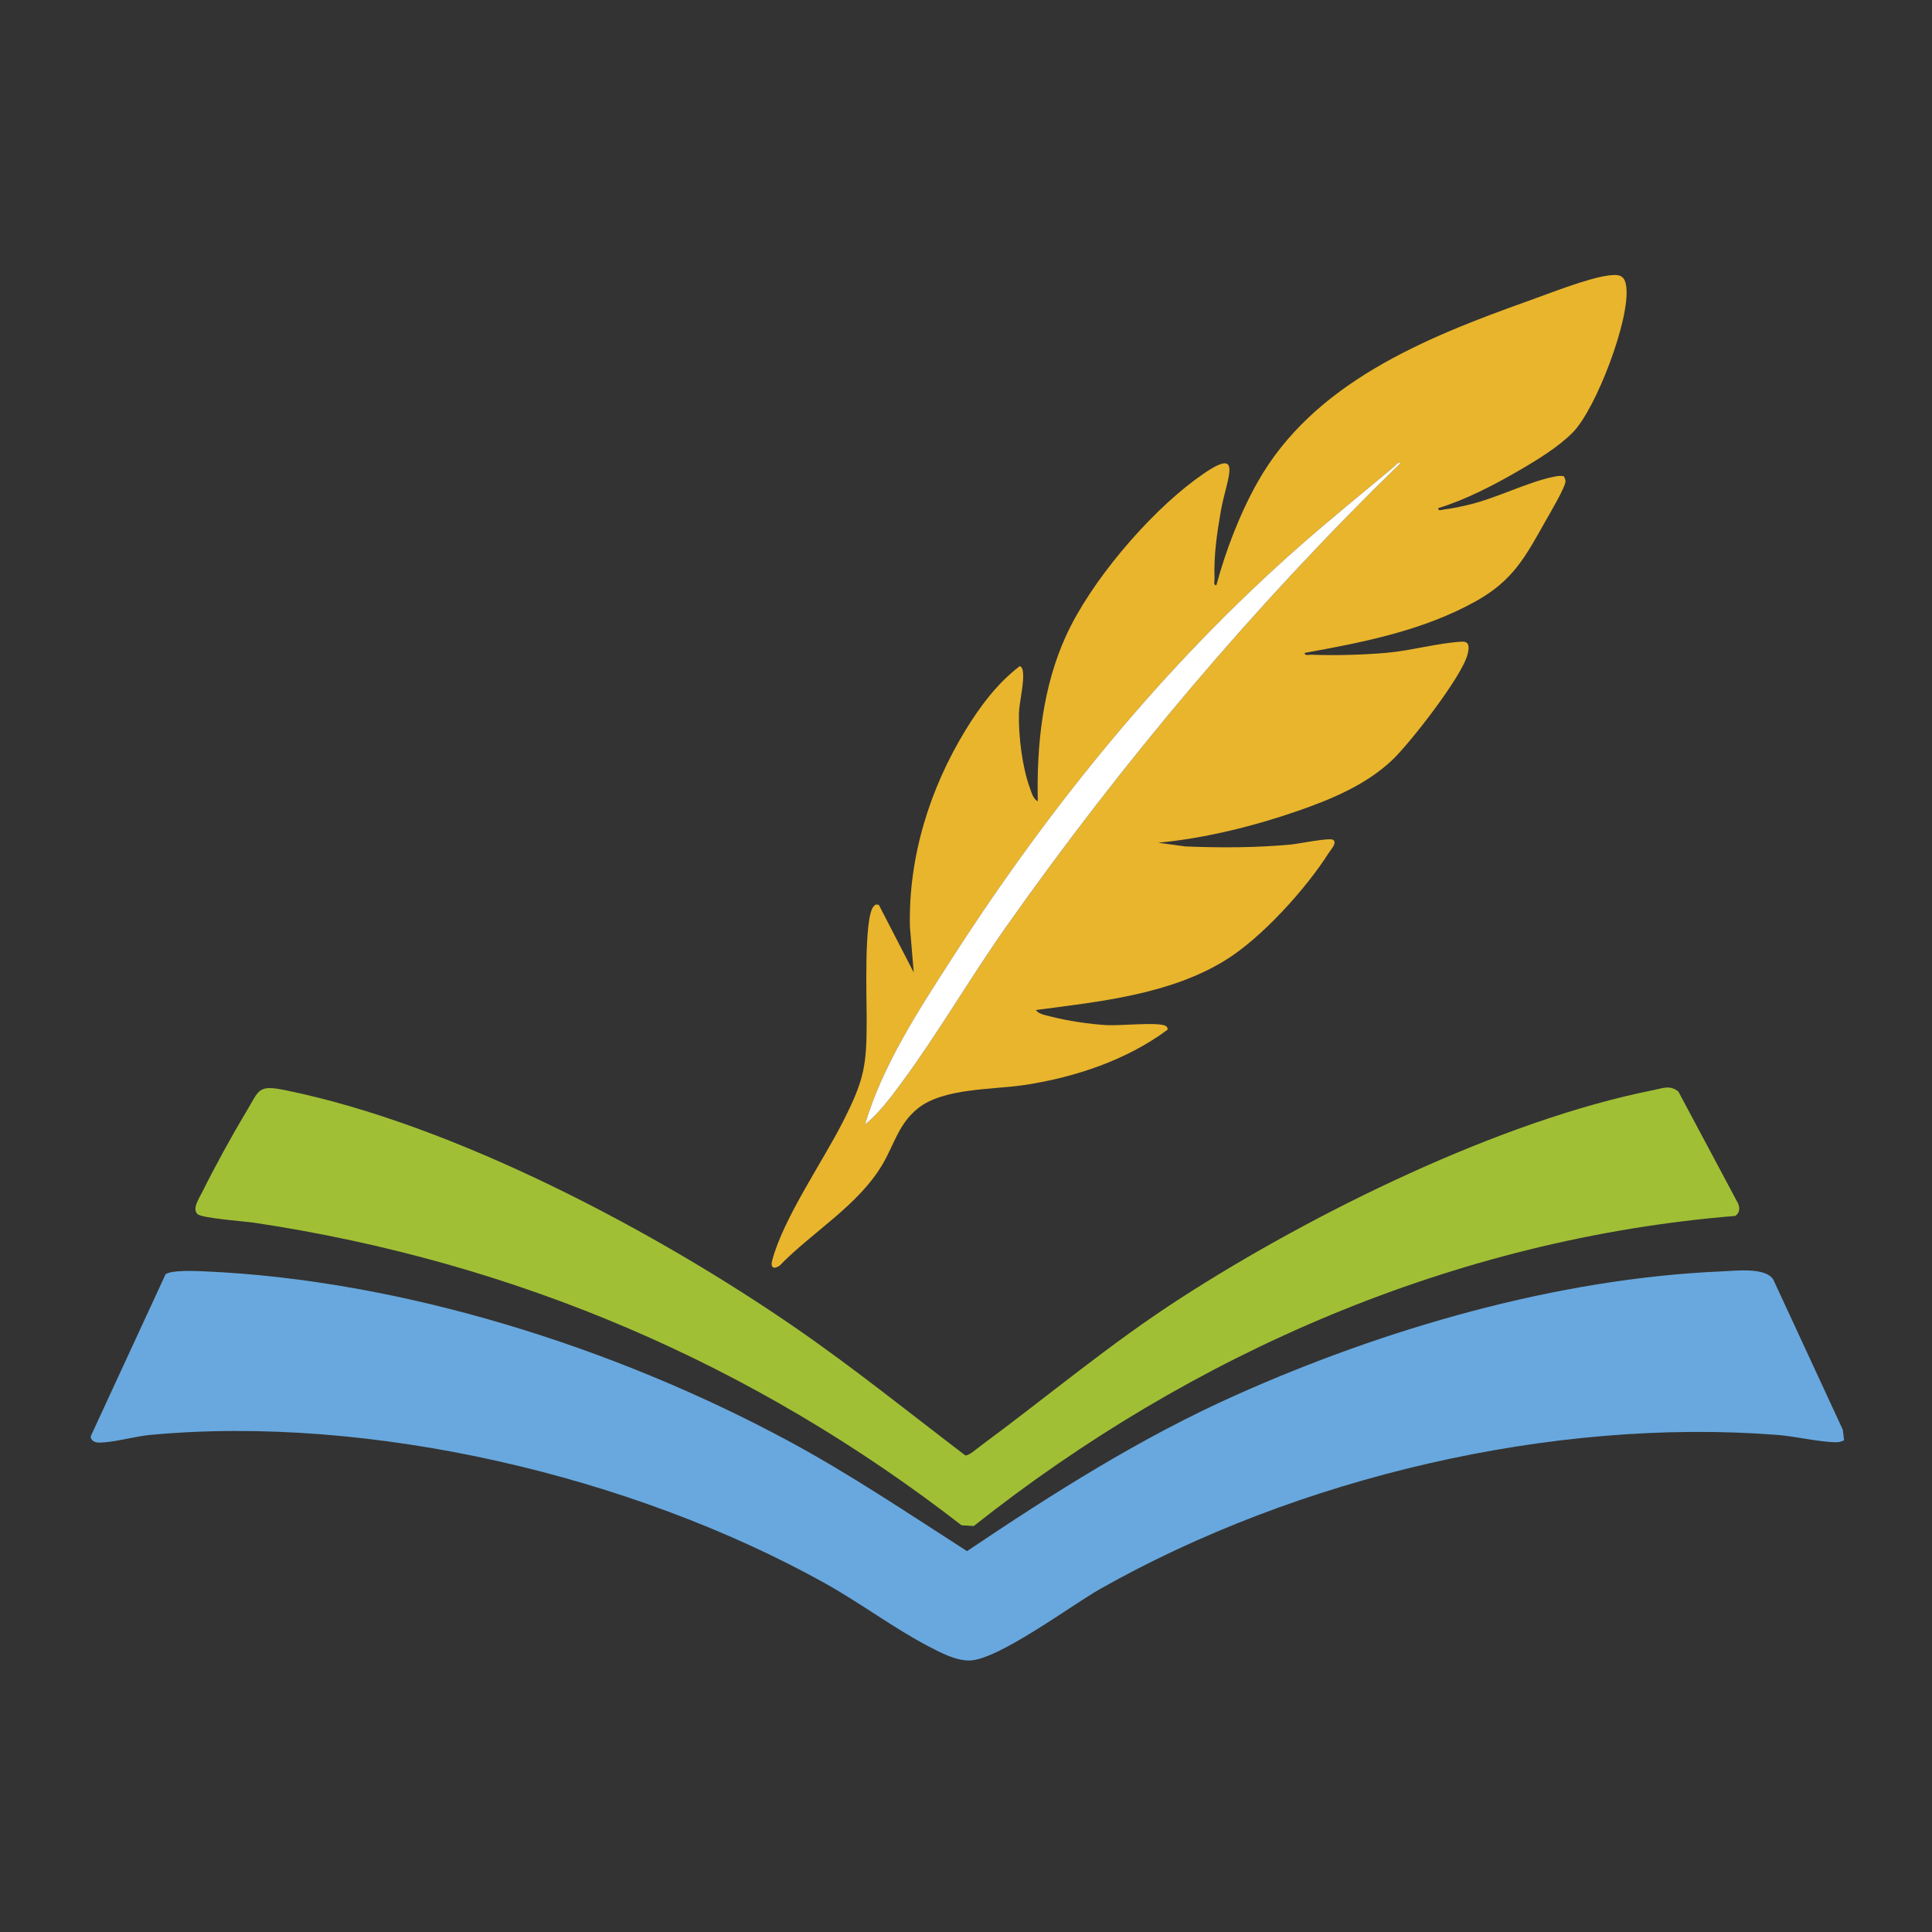
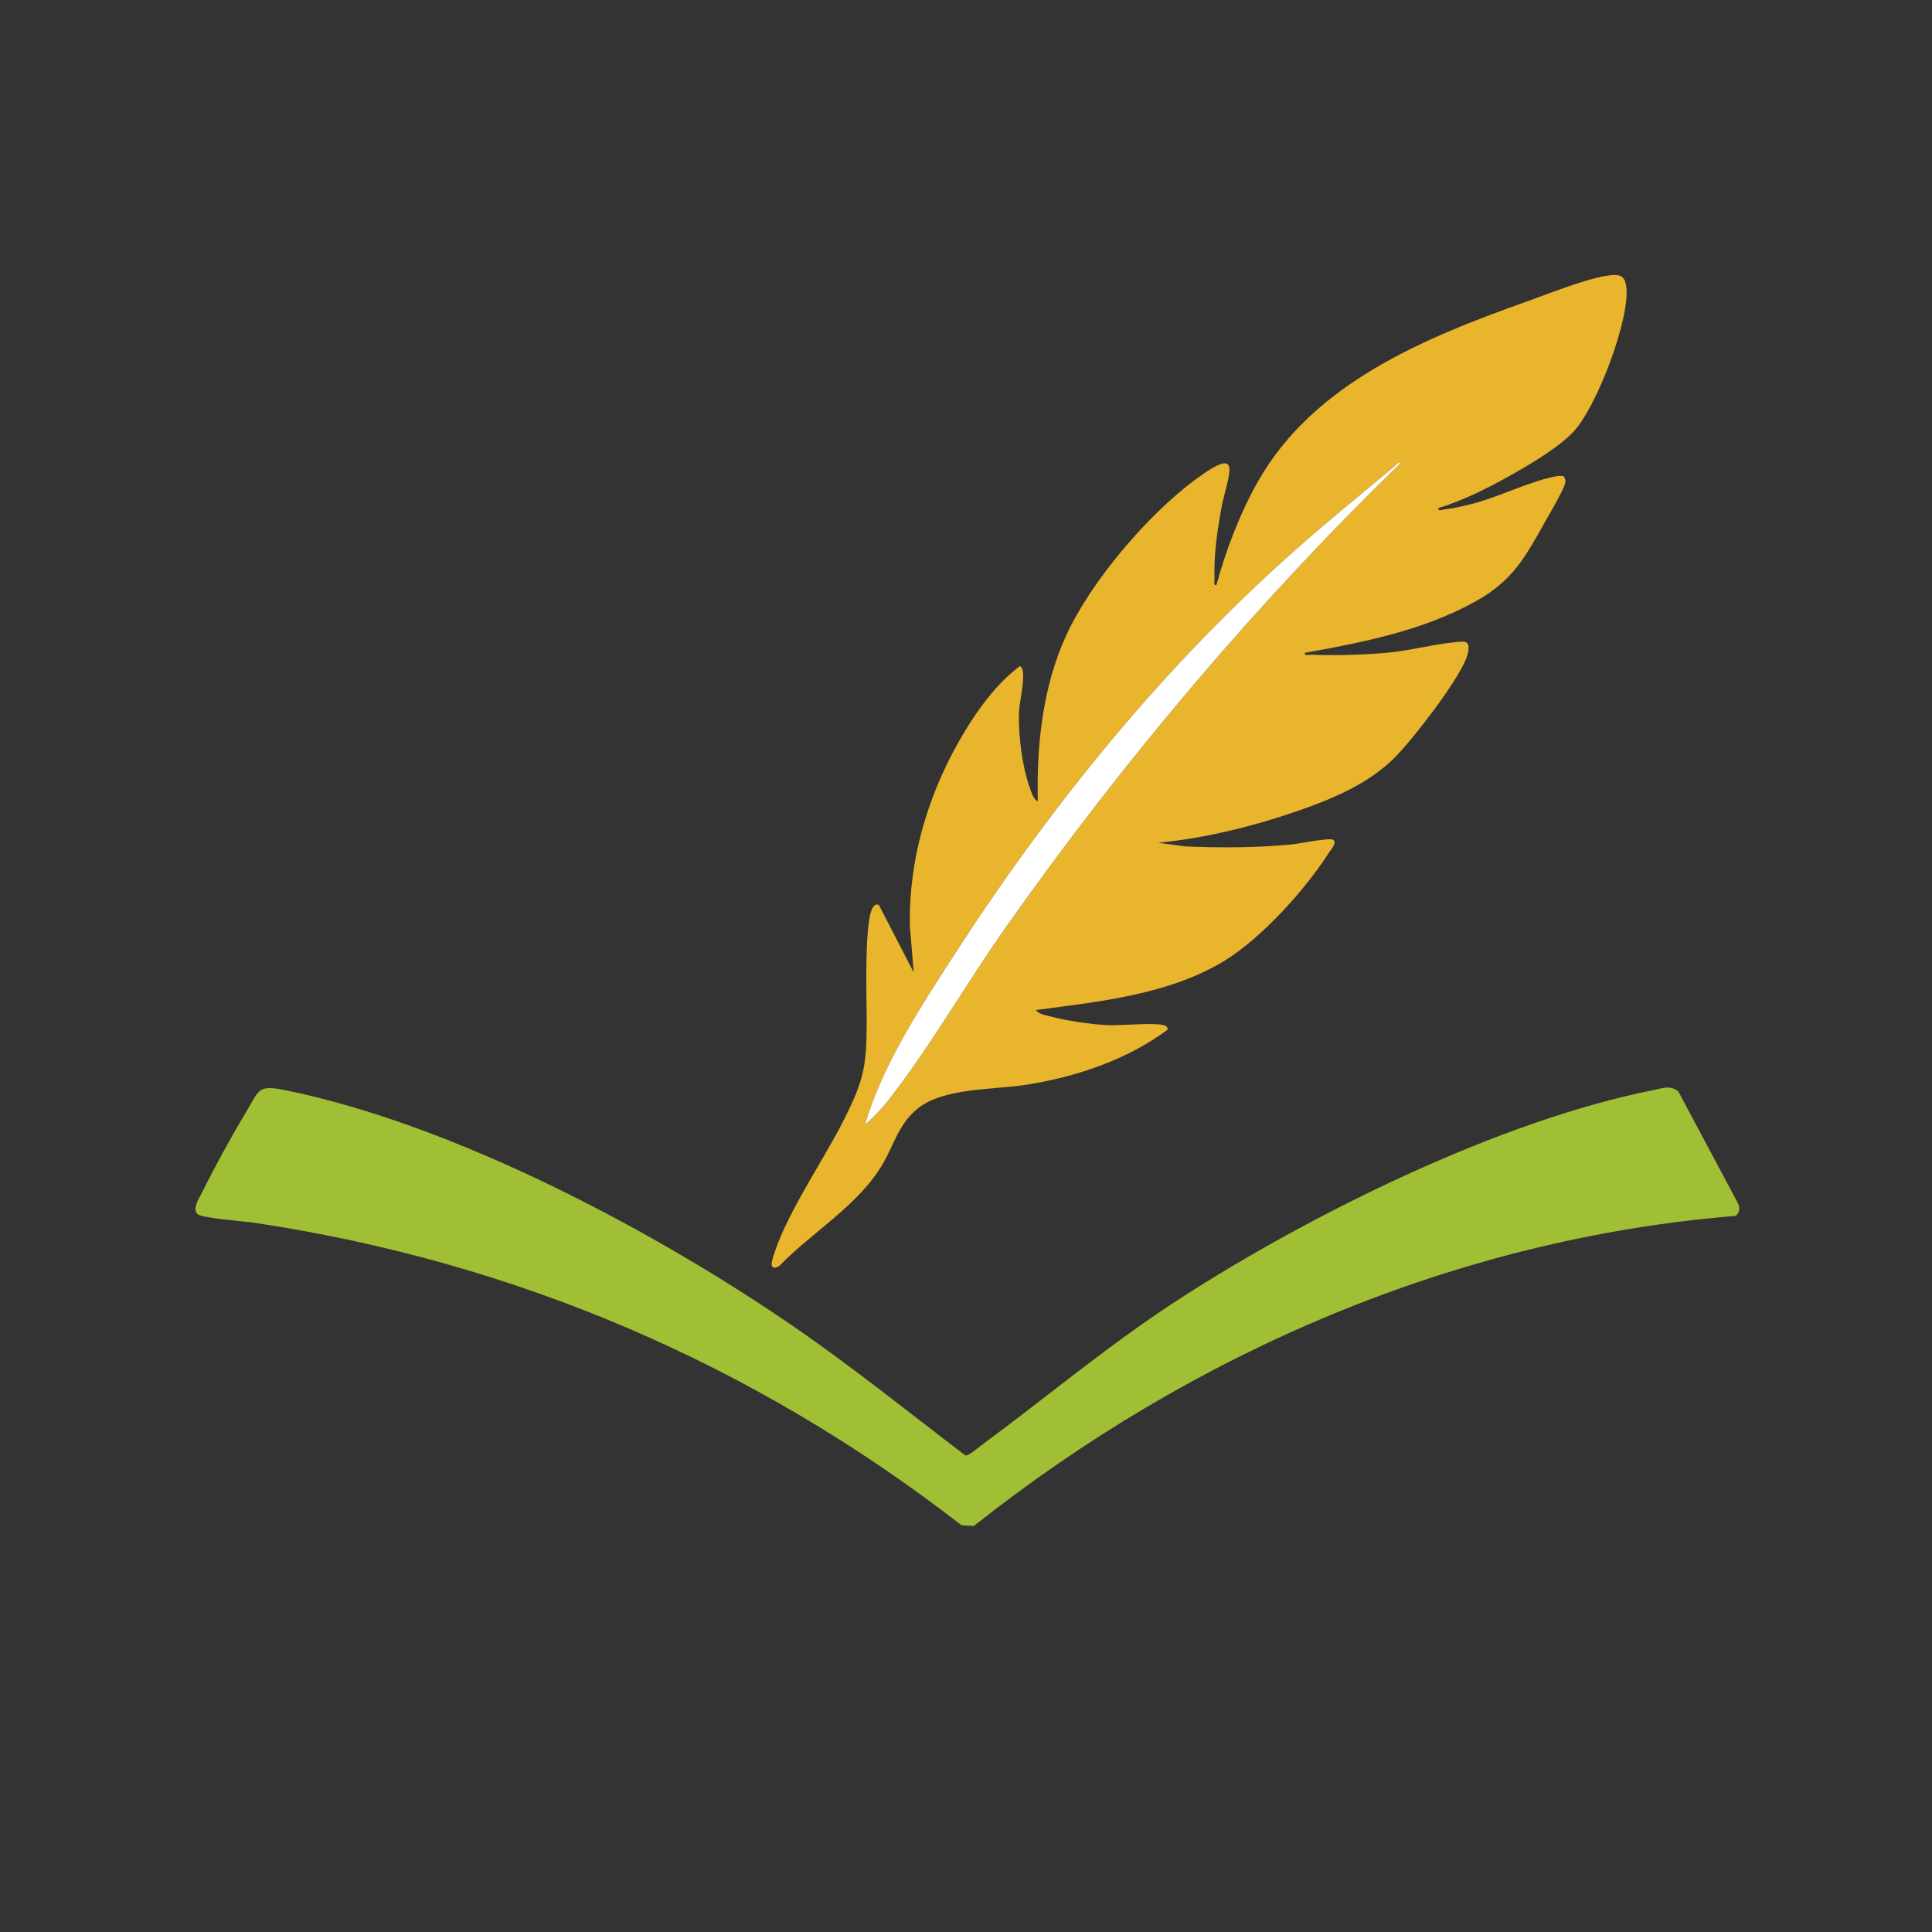
<svg xmlns="http://www.w3.org/2000/svg" id="Warstwa_1" width="500" height="500" version="1.1" viewBox="0 0 500 500">
  <rect x="0" y="0" width="500" height="500" fill="#333333" stroke="none" />
  <defs>
    <style>
      .st0 {
        fill: #fff;
      }

      .st1 {
        fill: #e9b52c;
      }

      .st2 {
        fill: #a1bf35;
      }

      .st3 {
        fill: #68a8de;
      }
    </style>
  </defs>
  <g>
    <path class="st1" d="M407.08,111.87c-3.72,3.81-9.47,7.3-14.1,9.98-6.44,3.73-13.64,7.48-20.76,9.65-.1.91,1.02.4,1.56.34,2.06-.23,4.5-.77,6.53-1.26,7.07-1.71,14.99-5.77,21.56-7.14.95-.2,1.91-.42,2.88-.16.15.37.38.84.4,1.23.06,1.45-4.09,8.4-5.11,10.23-5.28,9.37-8.4,15.44-18.08,20.85-13.58,7.58-29.13,10.65-44.28,13.37-.11.85,1.11.46,1.69.48,6.08.24,13.42.04,19.46-.49,6.38-.56,13.29-2.55,19.54-2.89,2.12-.11,1.82,1.79,1.4,3.4-1.48,5.68-14.85,22.87-19.46,27.24-6.71,6.36-15.68,10.13-24.33,13.13-11.53,4-24.1,7.12-36.25,8.27l7.06.96c9.13.36,18.11.35,27.24-.49,1.91-.17,10.01-1.84,10.97-1.23,1.14.72-.58,2.55-1.08,3.33-5.95,9.37-17.31,21.95-26.71,27.78-14.4,8.93-32.6,10.77-49.1,12.94.64,1.09,2.71,1.39,3.89,1.7,4.1,1.09,10.1,1.97,14.33,2.21,3.57.2,12.39-.76,15.03.06.48.15.92.59.8,1.13-10.52,7.83-23.85,12.29-36.81,14.28-8.47,1.3-21.22.72-27.9,6.16-4.8,3.9-5.99,9.06-8.84,14.03-6.26,10.91-18.24,17.72-26.89,26.63-1.58,1.02-2.35.39-1.88-1.38,2.91-10.99,13.11-25.59,18.41-36.1,5.52-10.94,6.04-14.36,6.05-26.51,0-5.04-.73-25.91,1.73-28.96.44-.55.72-.63,1.41-.46l9.03,17.48-.99-11.9c-.37-18.02,5.11-35.58,14.41-50.82,3.73-6.11,8.33-12.26,14.07-16.57.48.33.62.63.73,1.2.51,2.88-.92,8.04-.99,11.17-.13,5.69.85,13.78,2.81,19.13.43,1.19.87,2.91,2.07,3.52-.33-14.54,1.25-29.68,7.37-42.99,6.41-13.94,20.98-31.05,33.28-40.19,13.34-9.92,8.24-.76,6.7,8.16-.99,5.71-1.84,11.56-1.61,17.37.02.59-.37,1.81.48,1.7,2.4-8.91,6.07-18.5,10.63-26.6,14.45-25.71,43.29-37.4,69.89-46.88,5.5-1.96,15.67-6.02,21.06-6.68,2.78-.34,4.15-.04,4.51,3.03.99,8.35-7.82,31.42-13.8,37.55ZM362.49,119.82c-.91-.21-1.16.51-1.7.97-8.19,6.84-16.57,13.62-24.57,20.67-35.04,30.86-64.43,67.15-89.72,106.36-8.66,13.43-18.14,27.91-22.66,43.26,3.68-3.03,6.61-6.93,9.43-10.76,9.49-12.86,17.82-27.28,27.14-40.48,30.34-42.99,64.38-83.32,102.08-120.01Z" />
    <path class="st0" d="M362.49,119.82c-37.7,36.7-71.74,77.02-102.08,120.01-9.32,13.21-17.66,27.63-27.14,40.48-2.82,3.82-5.75,7.73-9.43,10.76,4.52-15.35,14-29.83,22.66-43.26,25.28-39.21,54.68-75.49,89.72-106.36,8-7.05,16.38-13.83,24.57-20.67.55-.46.79-1.18,1.7-.97Z" />
  </g>
  <g>
-     <path class="st3" d="M477.25,372.75c-.65.31-1.33.52-2.06.51-4.47-.06-10.43-1.53-15.15-1.9-58.47-4.56-124.32,11.06-175.23,39.81-7.59,4.29-26.59,18.52-33.97,18.57-3.53.02-7.4-2.03-10.47-3.63-9.05-4.73-17.83-11.34-26.91-16.39-49.92-27.77-117.68-43.72-174.75-38.35-3.8.36-9.78,2.05-13.16,1.97-.99-.02-2.09-.52-2.07-1.63l19.37-41.93c1.58-1.15,7.73-.86,9.98-.76,51.11,2.2,106.13,19.66,150.89,43.72,16.08,8.64,31.21,18.85,46.55,28.69,22.28-14.99,44.98-29.38,69.56-40.37,38.57-17.25,83.15-30.19,125.62-32.02,3.76-.16,11.4-1.14,13.47,2.09l18.01,38.91.32,2.72Z" />
    <path class="st2" d="M434.35,282.47l15.49,29.03c.47,1.19.38,2.46-.75,3.18-72.4,5.89-140.62,35.5-197.07,80.25l-3.18-.19c-53.87-41.8-115.37-68.13-182.98-78.29-2.49-.37-13.68-1.17-14.77-2.26-1.41-1.41.48-4.12,1.22-5.62,3.25-6.57,7.58-14.46,11.36-20.75,3.49-5.8,2.96-7.14,10.21-5.67,43.67,8.89,95.57,36.35,132.09,61.55,15.07,10.4,29.34,21.92,43.87,32.97.98.03,2.99-1.77,3.88-2.43,17.58-12.97,33.48-26.46,52.06-38.43,33.82-21.8,82.44-45.8,121.98-53.66,2.44-.48,4.37-1.44,6.57.31Z" />
  </g>
</svg>